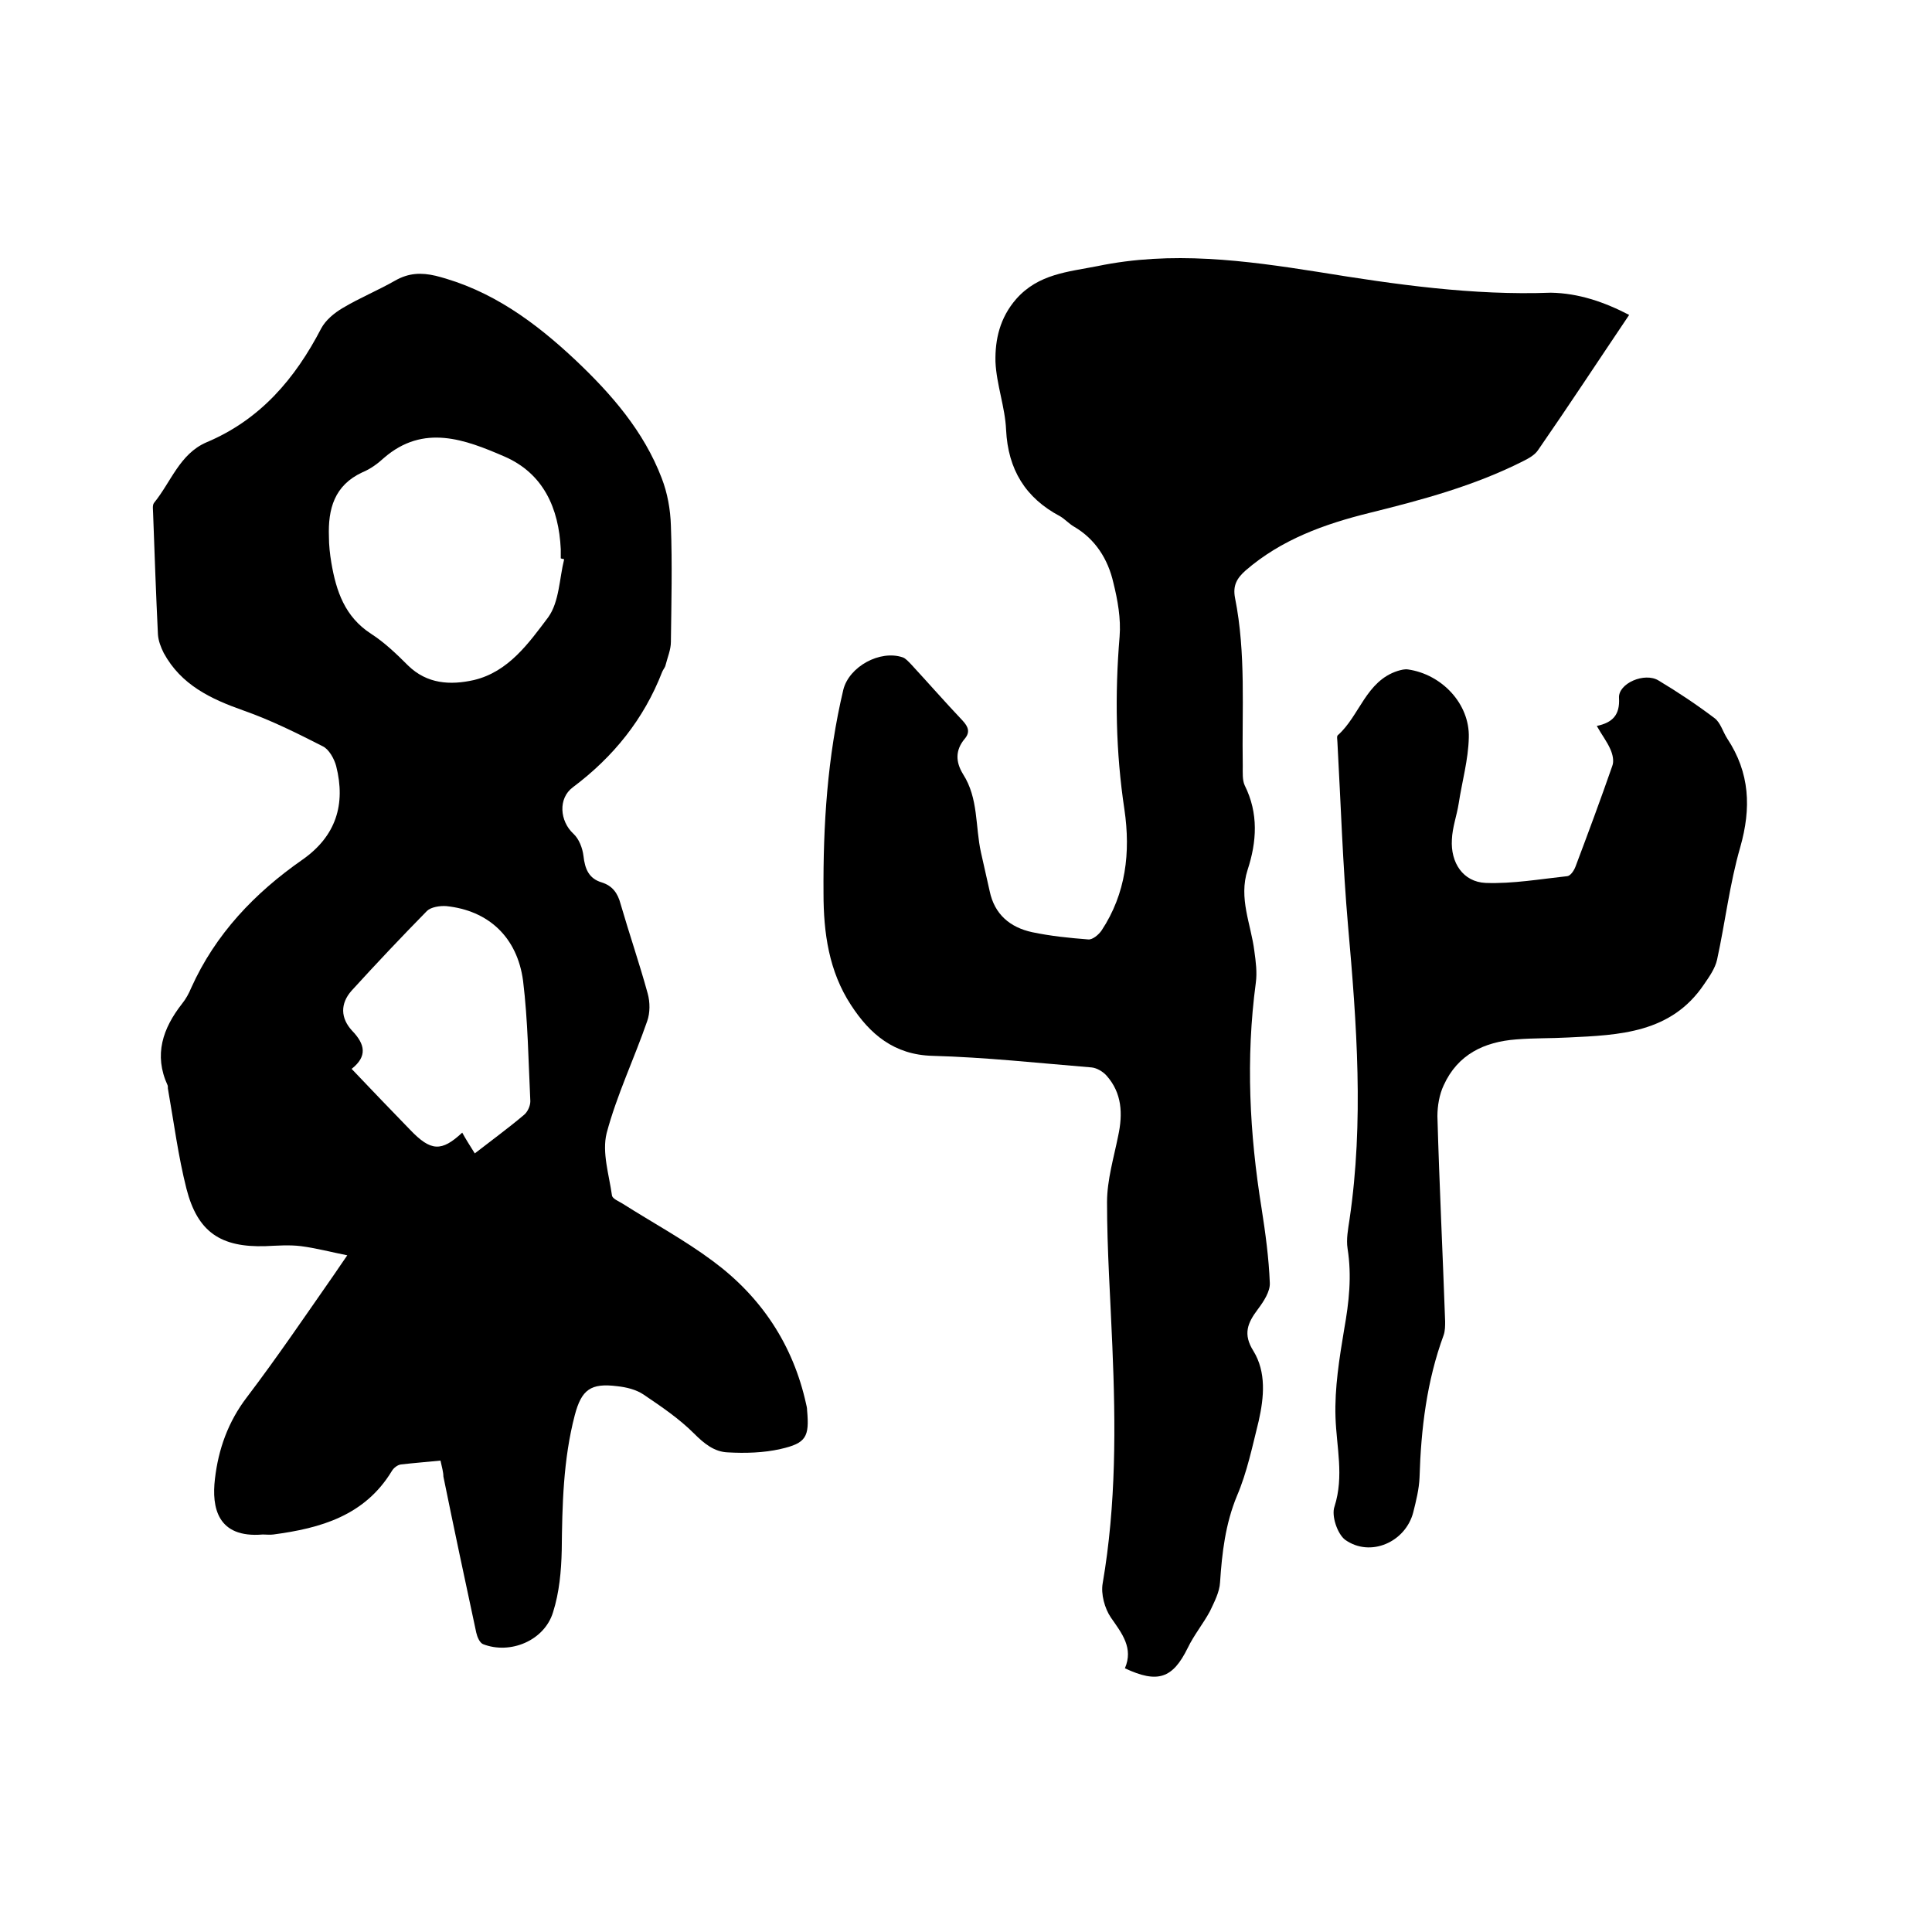
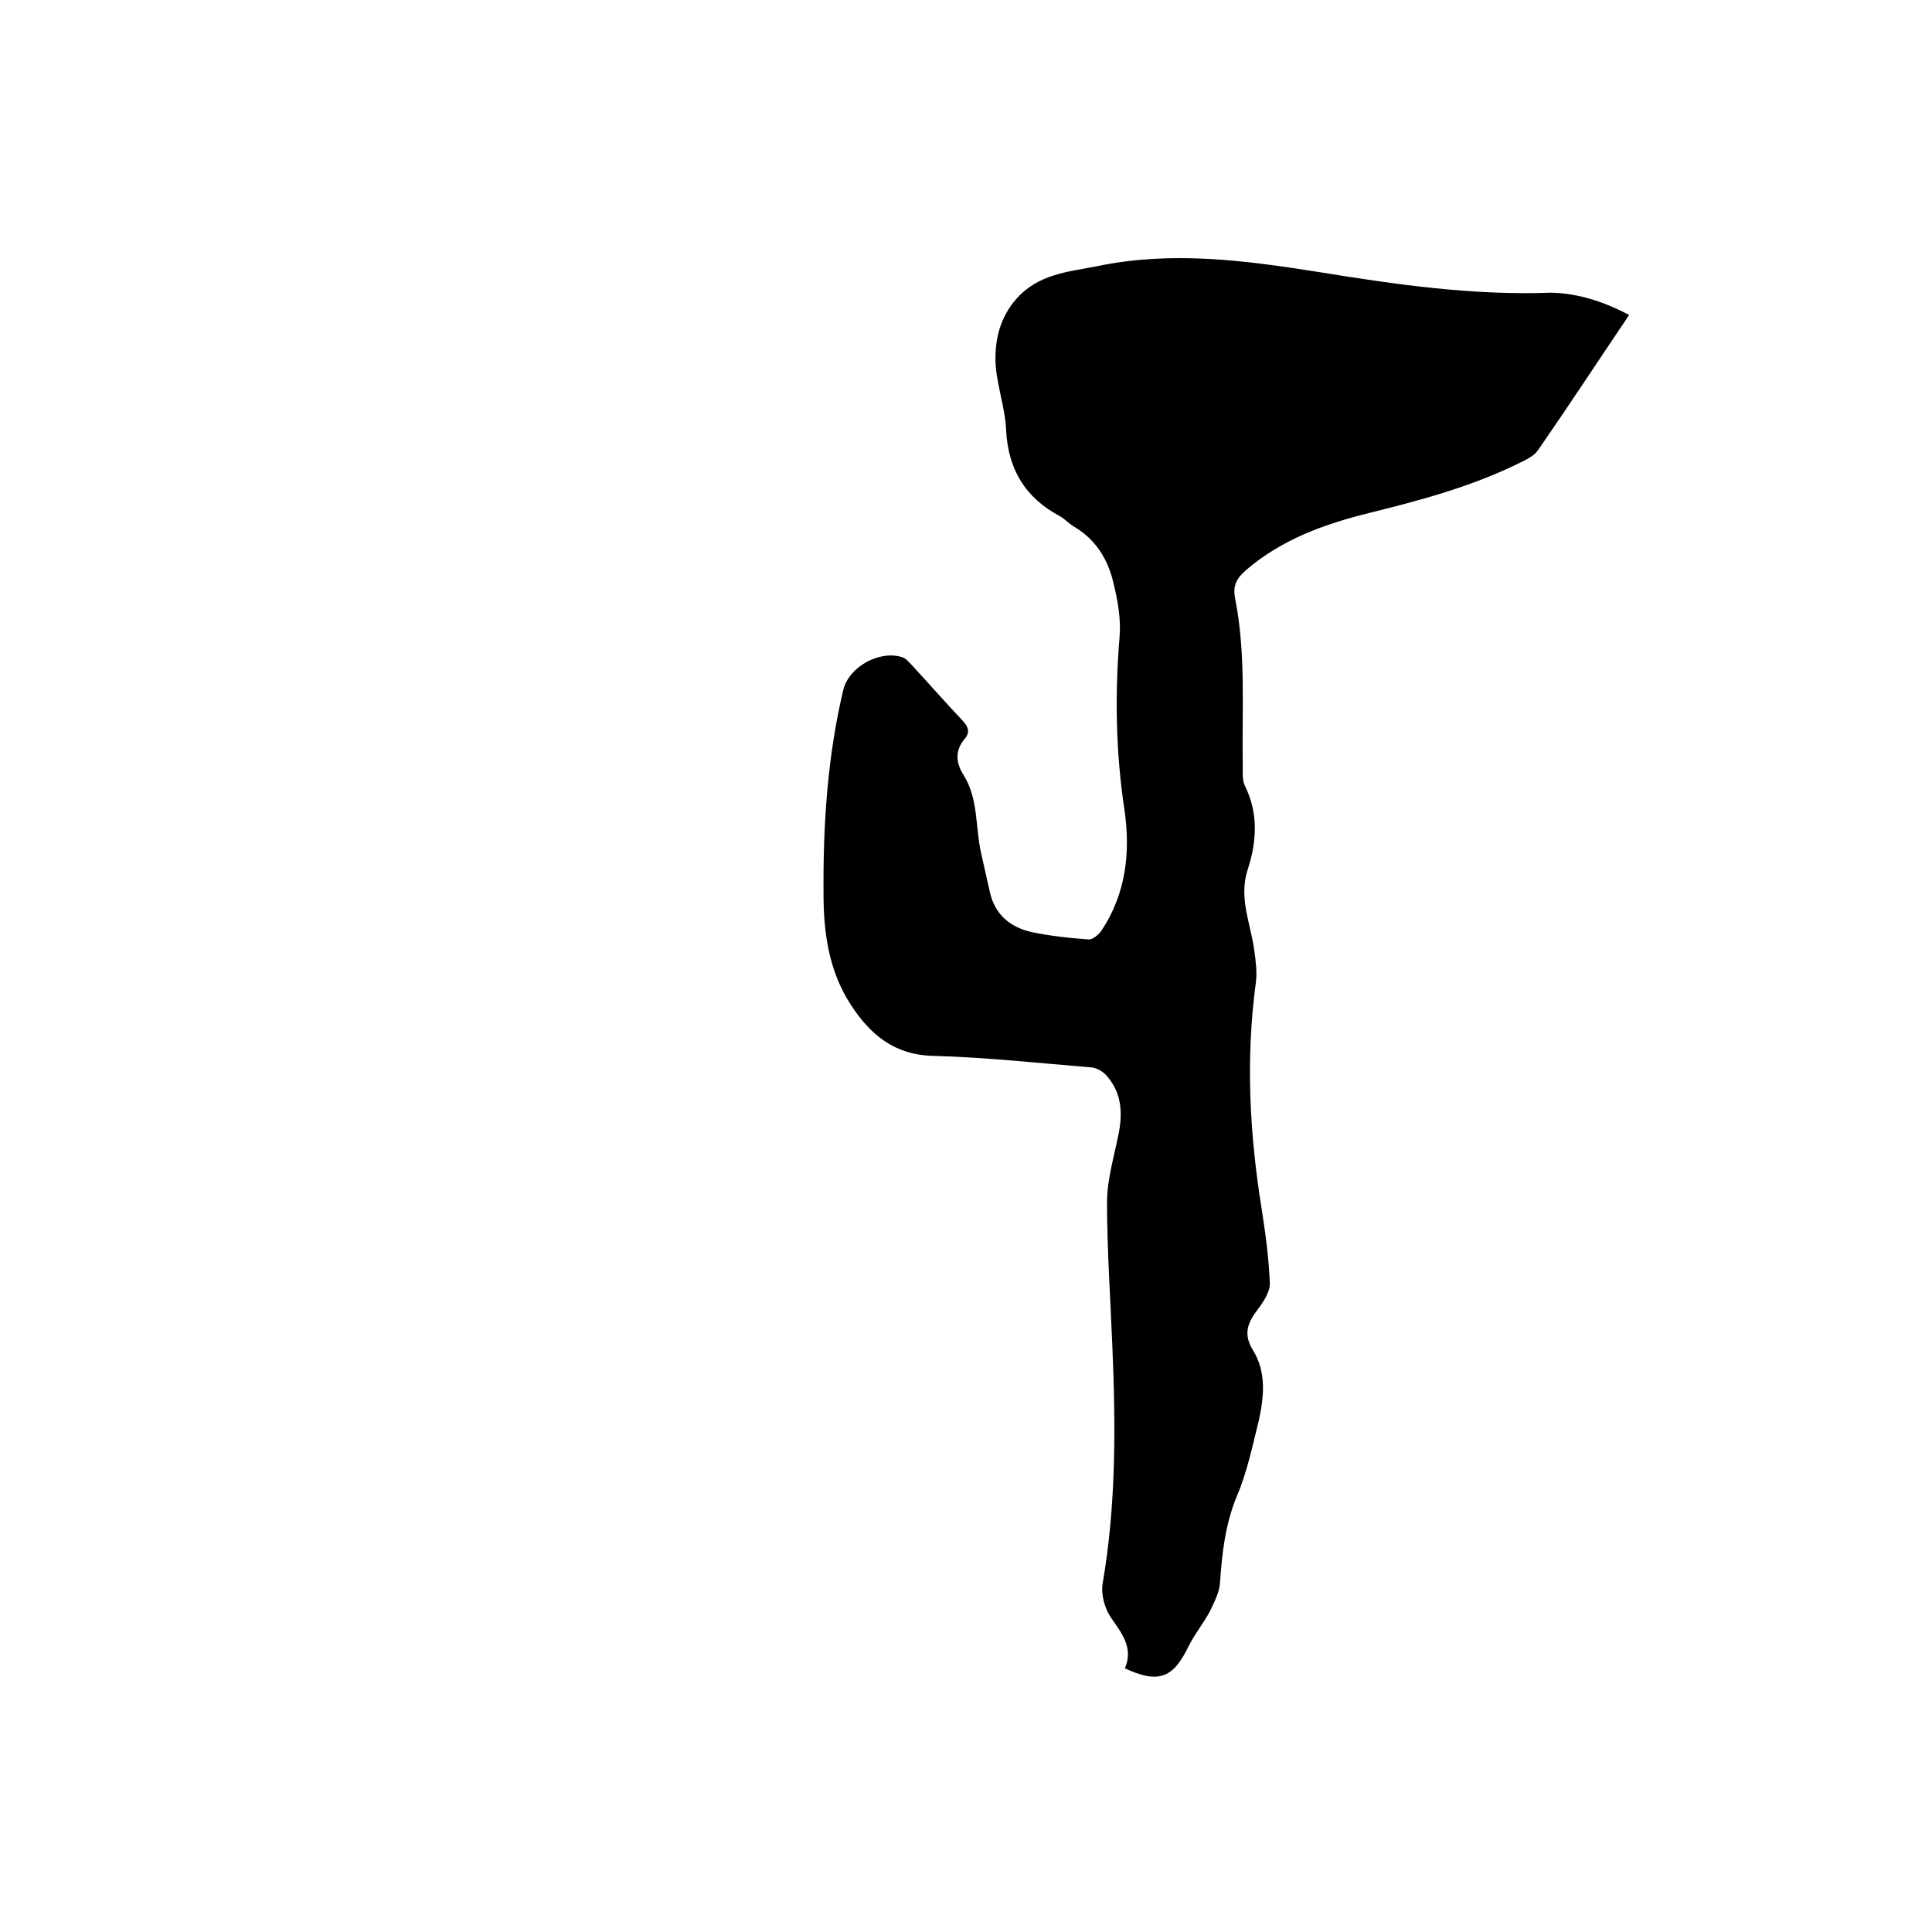
<svg xmlns="http://www.w3.org/2000/svg" enable-background="new 0 0 400 400" viewBox="0 0 400 400">
-   <path d="m91.2 302.4c-3 .3-5.6.5-8.2.8-.7.1-1.5.7-1.9 1.4-5.6 9.2-14.7 11.8-24.5 13.1-.7.1-1.5 0-2.2 0-9.4.8-10.6-5.6-9.9-11.5.7-6.1 2.7-11.8 6.6-16.9 6.3-8.3 12.2-17 18.2-25.6.7-1 1.4-2.1 2.6-3.8-3.5-.7-6.5-1.5-9.6-1.9-2.4-.3-4.9-.1-7.3 0-9.3.3-14.1-2.9-16.4-11.9-1.7-6.7-2.6-13.7-3.8-20.5-.1-.3 0-.7-.1-.9-2.9-6.3-1-11.8 3-16.9.8-1 1.4-2.1 1.9-3.3 5-11.1 13.1-19.6 23-26.5 7-4.9 9-11.5 7-19.4-.4-1.5-1.5-3.5-2.8-4.1-5.3-2.7-10.7-5.4-16.4-7.4-6.8-2.4-12.9-5.3-16.5-11.9-.6-1.2-1.1-2.5-1.2-3.8-.4-8.3-.7-16.7-1-25.1 0-.7-.2-1.7.2-2.2 3.5-4.3 5.3-10.1 10.8-12.5 11.2-4.7 18.4-13.2 23.8-23.6.9-1.7 2.7-3.2 4.4-4.2 3.5-2.1 7.4-3.7 10.9-5.7 2.8-1.6 5.4-1.7 8.4-1 11.5 2.9 20.6 9.6 29 17.5 7.4 7 14.1 14.7 17.8 24.4 1.2 3.1 1.8 6.5 1.9 9.8.3 8 .1 16.1 0 24.1 0 1.6-.7 3.2-1.1 4.8-.1.5-.5.9-.7 1.4-3.8 9.8-10.1 17.6-18.5 23.9-3.1 2.3-2.7 7 .1 9.6 1.2 1.1 1.9 3 2.1 4.6.3 2.7 1.1 4.7 3.8 5.5 2.2.7 3.3 2.2 3.9 4.5 1.8 6.2 3.9 12.3 5.6 18.5.5 1.8.5 4-.1 5.7-2.7 7.8-6.3 15.3-8.4 23.2-1 4 .5 8.6 1.1 12.9.1.7 1.4 1.2 2.2 1.7 6.3 4 12.8 7.5 18.7 11.9 10 7.4 16.6 17.3 19.3 29.6.1.4.2.8.2 1.3.5 5.5-.2 6.8-5.5 8-3.5.8-7.3.9-10.9.7-2.8-.1-4.9-1.8-7-3.9-3.1-3.1-6.8-5.6-10.5-8.1-1.5-1-3.5-1.5-5.4-1.7-5.5-.7-7.4.7-8.8 6-2.4 9.2-2.6 18.6-2.7 28-.1 4.3-.5 8.7-1.8 12.8-1.8 5.9-8.9 8.8-14.5 6.6-.7-.3-1.2-1.5-1.4-2.4-2.3-10.7-4.6-21.5-6.8-32.3 0-.9-.3-1.9-.6-3.3zm25.6-186.6c-.2-.1-.5-.1-.7-.2 0-.6 0-1.3 0-1.9-.4-8.5-3.6-15.7-11.7-19.2s-16.7-6.8-24.9.3c-1.3 1.2-2.8 2.3-4.5 3-5.8 2.7-7.1 7.6-6.9 13.3 0 1.8.2 3.6.5 5.4 1 5.9 2.8 11.2 8.2 14.7 2.8 1.8 5.3 4.2 7.7 6.6 3.9 3.8 8.7 4.1 13.6 3 7.2-1.7 11.4-7.7 15.4-13 2.3-3.2 2.3-8 3.3-12zm-18.5 123c3.6-2.8 6.9-5.2 10.1-7.9.8-.6 1.4-1.9 1.4-2.9-.4-8.3-.5-16.7-1.5-24.9-1.2-9.1-7.2-14.6-15.9-15.5-1.3-.1-3.2.2-4 1-5.3 5.4-10.5 10.9-15.6 16.5-2.4 2.7-2.3 5.7.1 8.3 2.7 2.8 3.2 5.3-.1 7.9 4.2 4.4 8.1 8.5 12.1 12.6 4.3 4.5 6.5 4.6 10.8.6.7 1.3 1.6 2.7 2.6 4.3z" />
  <path d="m337.3 65.2c-6.4 9.5-12.5 18.8-18.8 27.9-.7 1.1-2 1.8-3.2 2.4-10.1 5.1-20.9 8-31.8 10.7-9.3 2.3-18.2 5.5-25.6 11.9-1.8 1.6-2.7 3.1-2.2 5.7 2.3 11.5 1.4 23.2 1.6 34.8 0 1.4-.1 2.9.4 4 2.9 5.8 2.5 11.7.6 17.5-1.9 5.9.7 11.2 1.4 16.8.3 2.2.6 4.4.3 6.6-2.1 15.7-1.3 31.2 1.2 46.7.8 5.1 1.5 10.3 1.7 15.4.1 1.8-1.3 3.9-2.5 5.5-2.1 2.8-3.1 5.1-.9 8.6 2.7 4.4 2.2 9.6 1.1 14.5-1.3 5.2-2.4 10.6-4.5 15.5-2.4 5.8-3.1 11.8-3.5 17.9-.1 2-1.2 4.1-2.1 6-1.4 2.6-3.3 4.9-4.6 7.6-3.1 6.3-6.2 7.4-13 4.2 1.8-4.2-.6-7.2-2.9-10.5-1.3-1.9-2.1-4.9-1.7-7.1 2.8-16.3 2.7-32.7 2-49.1-.4-9.9-1.1-19.9-1.1-29.8 0-4.6 1.4-9.2 2.3-13.7 1-4.6.8-8.9-2.4-12.5-.7-.8-2-1.6-3.1-1.7-11-.9-21.9-2.1-32.9-2.4-8-.2-13-4.5-16.9-10.5-4.6-7-5.7-15-5.7-23.1-.1-14.2.8-28.3 4.1-42.2 1.2-4.8 7.6-8.3 12.3-6.7.6.2 1.2.9 1.7 1.4 3.6 3.9 7.1 7.9 10.7 11.7 1.2 1.3 1.6 2.4.4 3.8-1.9 2.3-1.9 4.7-.3 7.3 3.2 5 2.5 10.8 3.7 16.2.6 2.7 1.2 5.3 1.8 8 1 4.8 4.2 7.5 8.8 8.5 3.8.8 7.7 1.2 11.6 1.5.9.1 2.2-1 2.8-1.9 5-7.6 6-16.1 4.7-25-1.8-11.9-2-23.8-1-35.8.3-3.7-.4-7.6-1.3-11.2-1.1-4.8-3.7-9-8.2-11.6-1-.6-1.8-1.5-2.8-2.1-7.2-3.8-10.8-9.7-11.2-17.9-.2-4.7-2-9.4-2.2-14.1-.1-4.6.9-9.1 4.3-13 4.6-5.2 10.7-5.6 16.8-6.8 15.4-3.2 30.5-1.2 45.7 1.2 16 2.6 32 4.9 48.2 4.3 5.7.1 11 1.9 16.2 4.6z" />
-   <path d="m330.6 150.3c3.3-.7 4.8-2.3 4.6-5.8-.2-3 5.3-5.4 8.2-3.6 4 2.4 7.9 5 11.6 7.8 1.2.9 1.7 2.8 2.6 4.2 4.7 7.1 5 14.4 2.7 22.5-2.2 7.6-3.1 15.5-4.8 23.3-.4 1.8-1.6 3.5-2.7 5.1-6.8 10.1-17.5 10.5-28.1 11-3.6.2-7.2.1-10.8.4-6.6.5-12.1 3.1-15 9.5-.9 1.9-1.3 4.3-1.3 6.4.4 14.2 1.1 28.3 1.6 42.5 0 .9 0 1.9-.3 2.8-3.5 9.5-4.7 19.4-5 29.5-.1 2.4-.7 4.8-1.3 7.2-1.6 6.2-8.9 9.4-14.1 5.7-1.6-1.2-2.9-5-2.2-6.9 2-6.3.4-12.3.2-18.5-.2-6 .8-12.2 1.8-18.2 1-5.6 1.6-11 .7-16.7-.3-1.9.1-4 .4-6 3-20.3 1.5-40.5-.3-60.8-1.1-12.6-1.5-25.3-2.2-38 0-.5-.2-1.3.1-1.5 4.5-4 5.8-11.2 12.4-13.3.7-.2 1.4-.4 2.1-.3 7 1 12.8 7.1 12.6 14.1-.1 4.6-1.4 9.1-2.1 13.7-.4 2.5-1.3 4.9-1.4 7.4-.3 4.8 2.3 8.8 7 9 5.6.2 11.3-.8 16.9-1.4.7-.1 1.4-1.2 1.7-2 2.6-6.9 5.2-13.9 7.6-20.8.4-1 .1-2.4-.4-3.5-.7-1.6-1.8-3-2.8-4.8z" />
+   <path d="m330.6 150.3z" />
</svg>